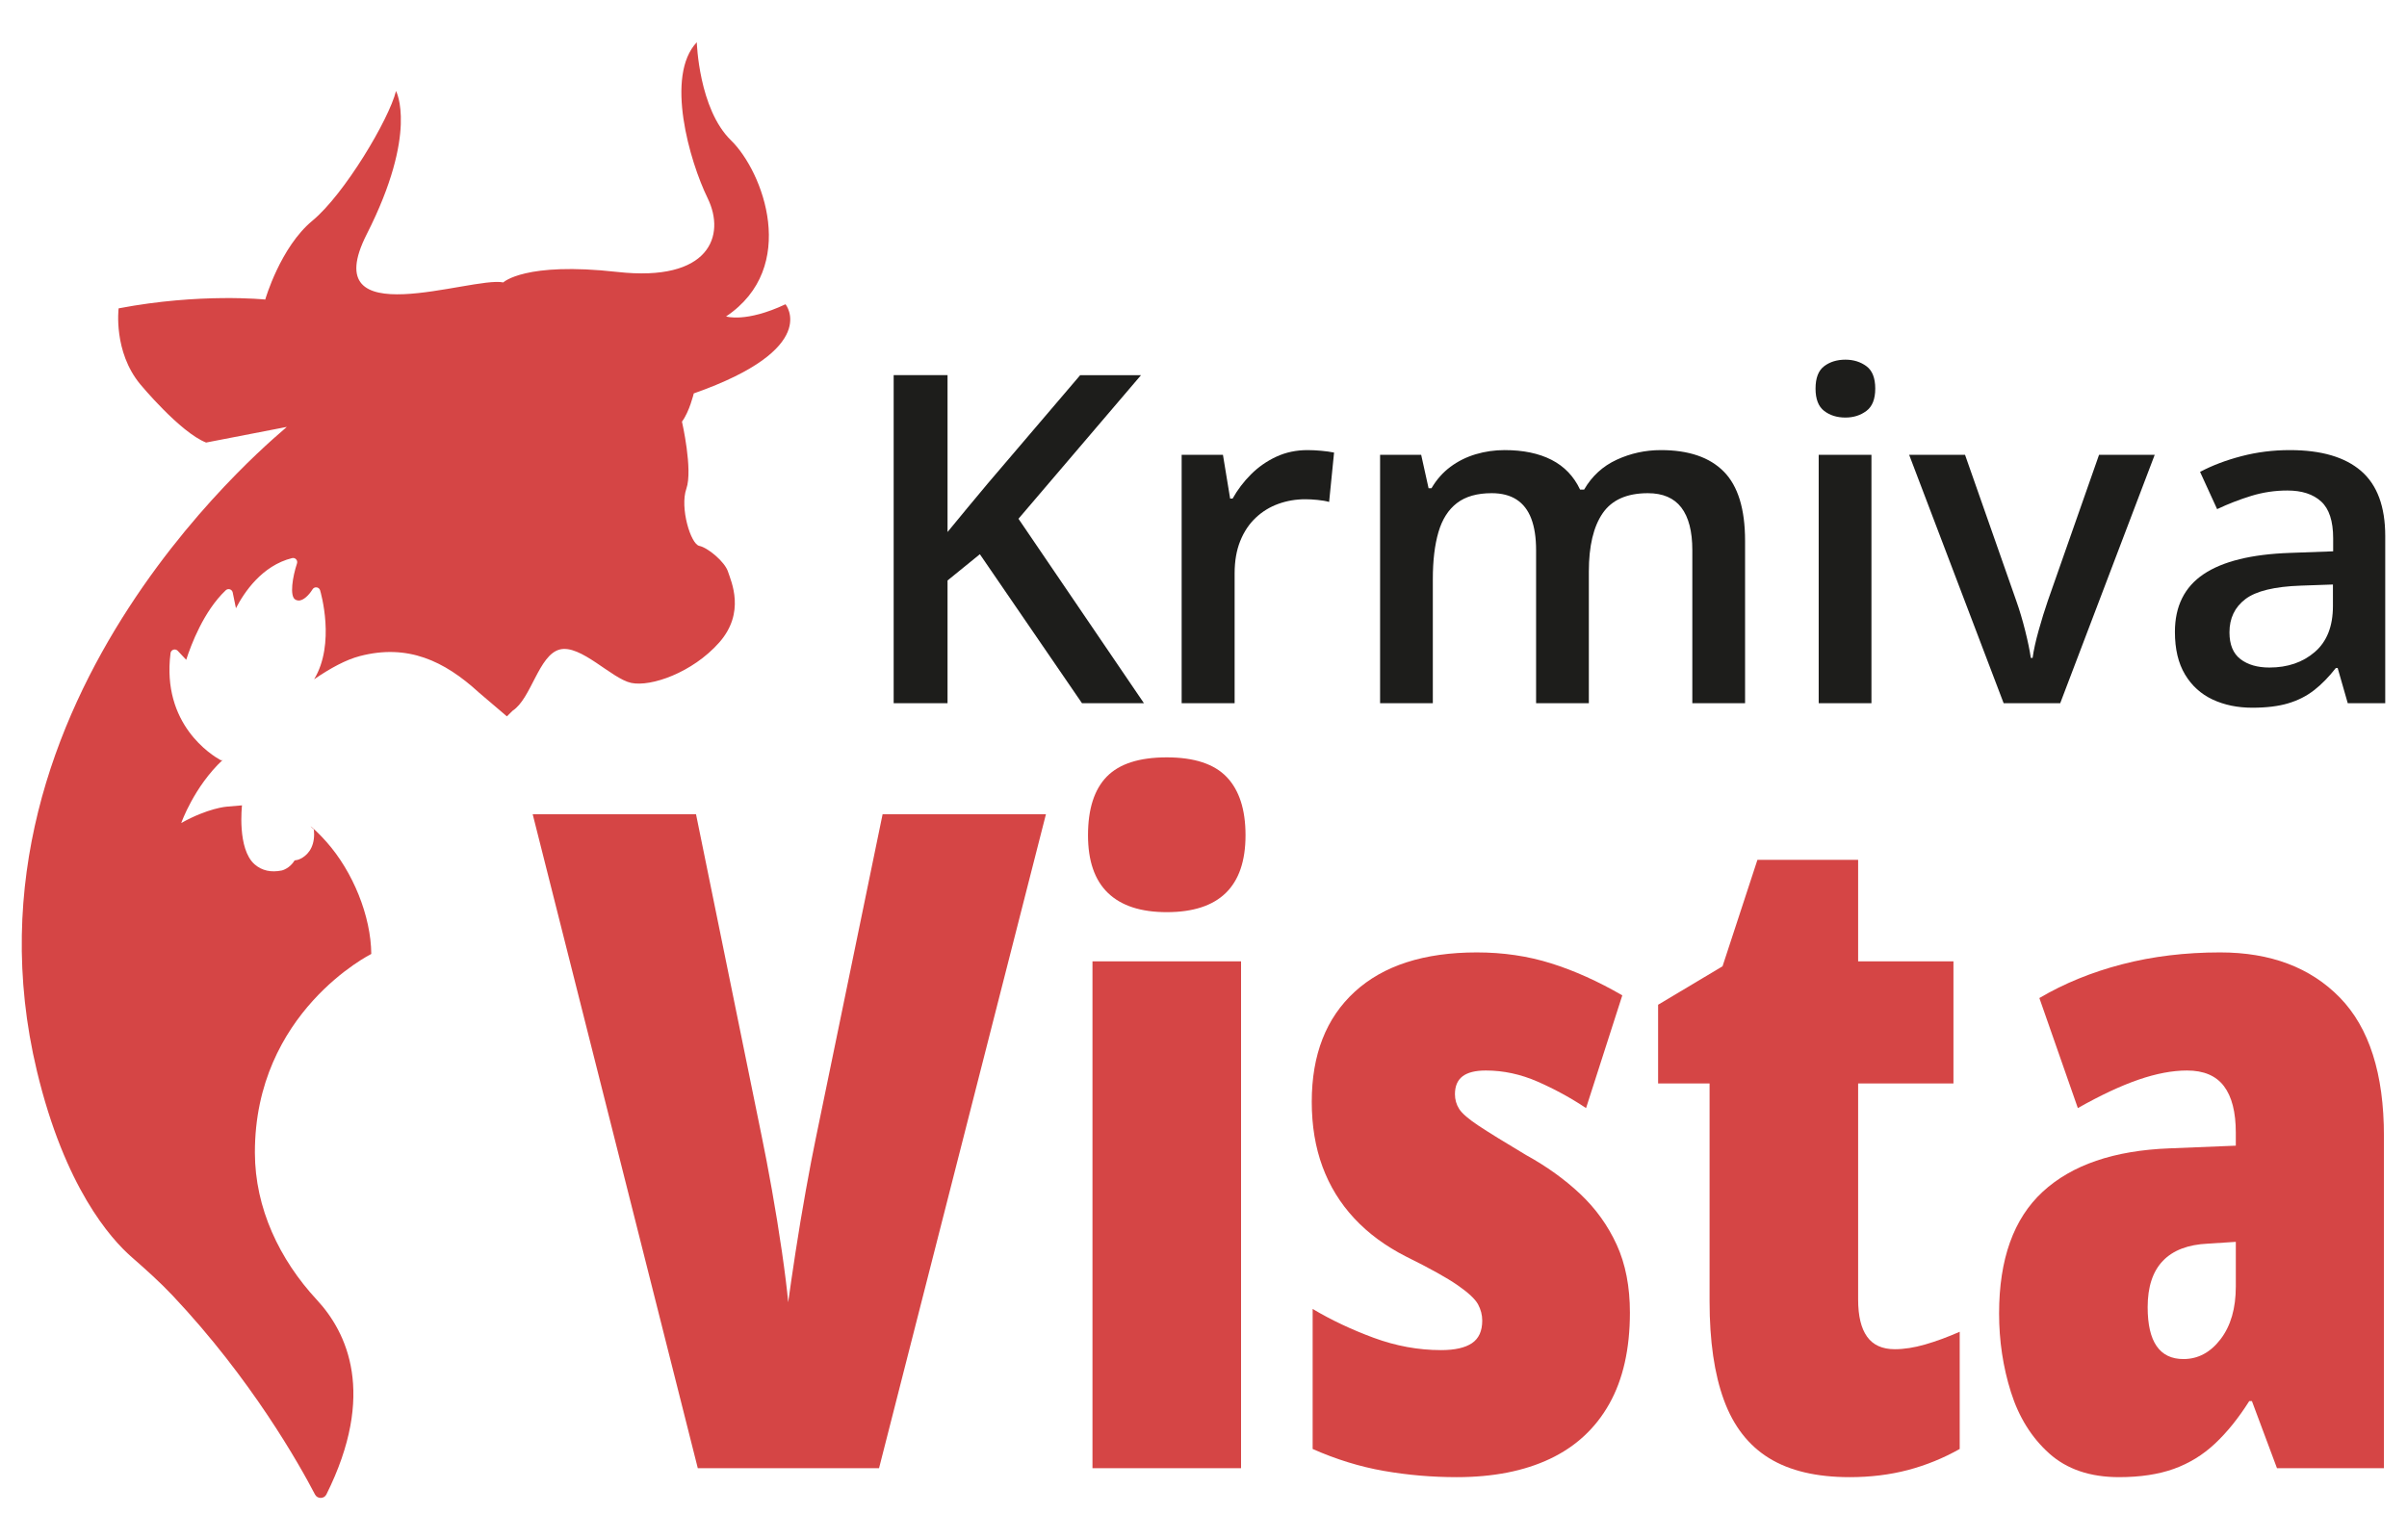
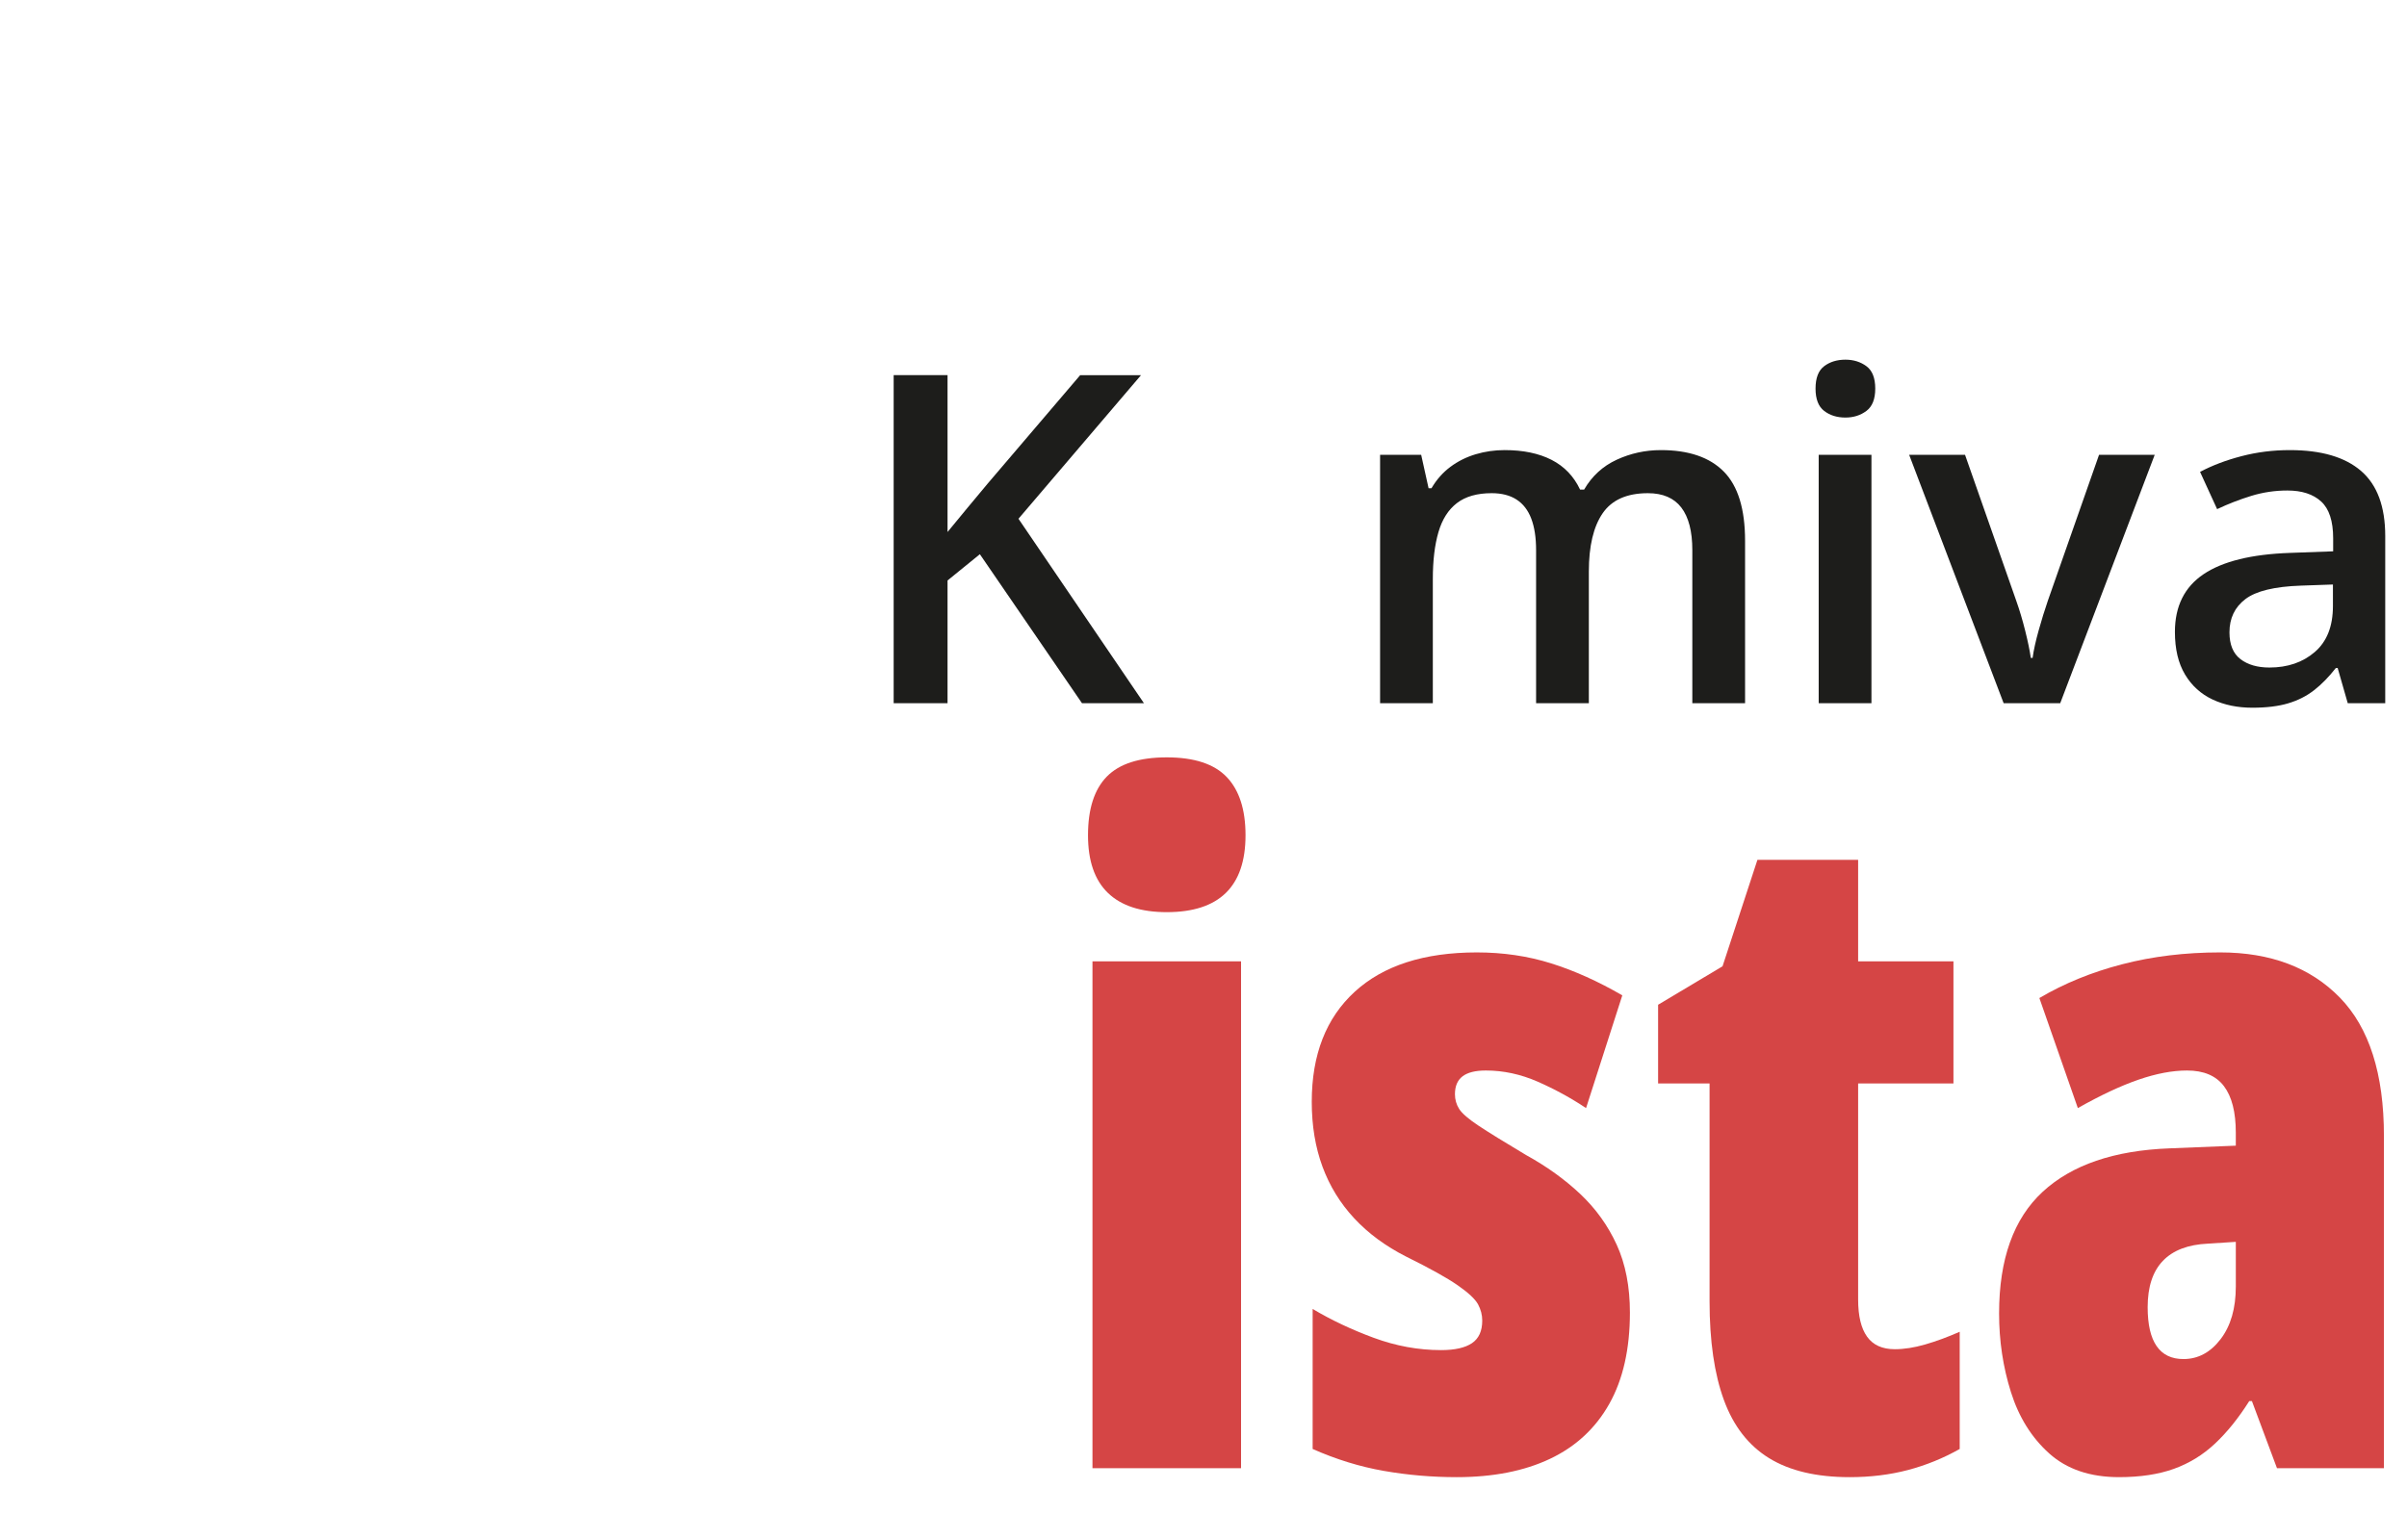
<svg xmlns="http://www.w3.org/2000/svg" version="1.1" id="Vrstva_1" x="0px" y="0px" width="328.087px" height="210px" viewBox="0 0 328.087 210" enable-background="new 0 0 328.087 210" xml:space="preserve">
  <g>
-     <path fill="#D54545" d="M50.609,130.068c0,0-15.911,7.924-15.866,27.127c0.018,7.518,3.341,14.534,8.453,20.045   c4.098,4.416,8.131,12.807,1.293,26.524c-0.316,0.629-1.225,0.634-1.55,0.011c-2.119-4.071-8.654-15.732-19.439-27.161   c-1.746-1.847-3.649-3.544-5.561-5.22c-2.882-2.521-9.117-9.543-12.907-25.362C-7.272,94.68,39.4,58.146,39.089,58.209   c-0.352,0.072-10.996,2.132-10.996,2.132c-3.554-1.395-8.985-7.956-8.985-7.956c-3.693-4.472-2.938-10.343-2.938-10.343   c11.163-2.127,19.984-1.2,19.984-1.2s2.052-7.133,6.427-10.747c4.372-3.613,10.435-13.811,11.398-17.683   c0,0,3.067,5.605-3.989,19.519c-7.058,13.917,14.277,5.706,18.61,6.575c0,0,2.937-2.84,15.533-1.429   c12.598,1.412,14.809-4.955,12.328-10.04c-2.483-5.085-5.824-16.708-1.485-21.275c0,0,0.265,9.086,4.658,13.368   c4.394,4.275,9.31,17.333-0.668,24.017c0,0,2.687,0.887,8.104-1.663c0,0,4.938,6.022-12.505,12.158c0,0-0.602,2.519-1.609,3.846   c0,0,1.507,6.563,0.599,9.149c-0.907,2.581,0.589,7.549,1.76,7.791c1.164,0.239,3.479,2.16,3.915,3.511   c0.435,1.349,2.424,5.577-1.21,9.681c-3.635,4.1-9.307,6.063-11.983,5.492c-2.672-0.568-6.89-5.3-9.748-4.552   c-2.858,0.745-3.877,6.698-6.415,8.344l-0.781,0.771l-3.841-3.273c-4.702-4.308-9.699-6.643-16.202-4.947   c-1.874,0.486-4.013,1.64-6.234,3.166c2.94-4.854,0.903-11.841,0.815-12.138c-0.065-0.214-0.251-0.373-0.476-0.399   c-0.225-0.027-0.445,0.082-0.559,0.278c-0.198,0.34-0.927,1.345-1.682,1.5c-0.224,0.044-0.438,0.01-0.648-0.103   c-0.837-0.448-0.362-3.207,0.216-4.931c0.066-0.197,0.021-0.414-0.119-0.567c-0.141-0.151-0.338-0.215-0.553-0.164   c-4.094,1.019-6.532,4.665-7.649,6.833l-0.442-2.152c-0.043-0.202-0.189-0.365-0.385-0.426c-0.196-0.061-0.412-0.012-0.562,0.129   c-3.023,2.864-4.749,7.487-5.389,9.483l-1.16-1.231c-0.153-0.159-0.387-0.219-0.589-0.151c-0.208,0.069-0.359,0.25-0.388,0.469   c-1.239,9.729,5.651,13.947,6.826,14.591c0,0,0.189,0.06,0.296-0.042c-3.94,3.685-5.661,8.615-5.661,8.615   c3.655-2.047,6.181-2.227,6.181-2.227l2.1-0.18c0,0-0.695,5.946,1.733,8.054c0.979,0.847,2.223,1.127,3.693,0.824   c0.007-0.001,0.013-0.003,0.021-0.003c0.047-0.014,1.067-0.275,1.726-1.37c0.123-0.019,0.245-0.039,0.37-0.065   c0.008-0.002,0.014-0.002,0.021-0.004c0.052-0.013,1.255-0.322,1.893-1.674c0.326-0.692,0.433-1.528,0.342-2.475   c-1.111-0.968,0.038-0.202,1.732,1.714C48.088,118.84,50.558,124.856,50.609,130.068" />
    <g>
      <path fill="#1D1D1B" d="M155.926,95.882h-8.444l-13.921-20.315l-4.406,3.58v16.736h-7.343V51.151h7.343v21.386    c0.897-1.102,1.805-2.203,2.723-3.304s1.836-2.203,2.753-3.304l12.605-14.778h8.292l-16.705,19.581L155.926,95.882z" />
-       <path fill="#1D1D1B" d="M178.23,61.37c0.57,0,1.193,0.031,1.867,0.092c0.672,0.062,1.254,0.143,1.743,0.245l-0.673,6.731    c-0.429-0.123-0.954-0.214-1.576-0.275c-0.622-0.062-1.178-0.092-1.667-0.092c-1.285,0-2.509,0.209-3.671,0.627    c-1.164,0.418-2.193,1.051-3.091,1.897c-0.897,0.847-1.602,1.902-2.111,3.167s-0.765,2.733-0.765,4.406v17.715h-7.221v-33.87    h5.629l0.98,5.966h0.336c0.673-1.203,1.51-2.305,2.509-3.304s2.146-1.8,3.442-2.402C175.258,61.671,176.68,61.37,178.23,61.37z" />
      <path fill="#1D1D1B" d="M226.389,61.37c3.794,0,6.654,0.979,8.582,2.938c1.928,1.958,2.892,5.099,2.892,9.423v22.151h-7.19V75.016    c0-2.57-0.5-4.508-1.499-5.813c-0.999-1.305-2.52-1.958-4.559-1.958c-2.856,0-4.911,0.913-6.165,2.738    c-1.254,1.826-1.882,4.472-1.882,7.939v17.96h-7.19V75.016c0-1.713-0.219-3.146-0.657-4.299s-1.106-2.02-2.005-2.601    c-0.896-0.582-2.029-0.872-3.396-0.872c-1.979,0-3.554,0.449-4.728,1.346c-1.173,0.898-2.014,2.218-2.523,3.962    c-0.51,1.744-0.766,3.881-0.766,6.41v16.919h-7.189v-33.87h5.6l1.01,4.559h0.396c0.693-1.183,1.556-2.157,2.586-2.922    c1.029-0.765,2.178-1.335,3.441-1.713c1.266-0.377,2.58-0.566,3.947-0.566c2.529,0,4.66,0.444,6.395,1.331    c1.733,0.887,3.029,2.239,3.886,4.054h0.551c1.061-1.835,2.54-3.192,4.437-4.069S224.268,61.37,226.389,61.37z" />
      <path fill="#1D1D1B" d="M251.539,49.04c1.101,0,2.055,0.296,2.859,0.887c0.807,0.592,1.209,1.612,1.209,3.06    c0,1.428-0.402,2.443-1.209,3.044c-0.805,0.602-1.759,0.902-2.859,0.902c-1.143,0-2.107-0.3-2.893-0.902    c-0.785-0.602-1.178-1.616-1.178-3.044c0-1.448,0.393-2.468,1.178-3.06C249.432,49.335,250.396,49.04,251.539,49.04z     M255.088,62.012v33.87h-7.19v-33.87H255.088z" />
      <path fill="#1D1D1B" d="M273.108,95.882l-12.881-33.87h7.618l6.976,19.887c0.449,1.265,0.857,2.631,1.225,4.1    c0.367,1.468,0.622,2.703,0.765,3.702h0.245c0.142-1.041,0.417-2.29,0.825-3.748c0.408-1.458,0.826-2.81,1.255-4.054l6.976-19.887    h7.588l-12.881,33.87H273.108z" />
      <path fill="#1D1D1B" d="M312.118,61.37c4.283,0,7.521,0.949,9.714,2.846s3.289,4.854,3.289,8.873v22.794h-5.109l-1.377-4.804    h-0.245c-0.959,1.224-1.947,2.234-2.968,3.029c-1.02,0.795-2.197,1.392-3.533,1.79c-1.336,0.398-2.963,0.597-4.88,0.597    c-2.02,0-3.825-0.372-5.416-1.117c-1.591-0.744-2.846-1.882-3.763-3.412c-0.918-1.53-1.377-3.467-1.377-5.813    c0-3.488,1.3-6.108,3.9-7.863c2.601-1.754,6.532-2.723,11.795-2.906l5.874-0.214v-1.774c0-2.346-0.546-4.018-1.637-5.018    c-1.091-0.999-2.626-1.499-4.604-1.499c-1.693,0-3.335,0.245-4.926,0.734c-1.591,0.489-3.142,1.091-4.65,1.805l-2.325-5.079    c1.652-0.876,3.533-1.591,5.645-2.142S309.833,61.37,312.118,61.37z M317.992,79.697l-4.375,0.153    c-3.59,0.123-6.109,0.734-7.558,1.836c-1.448,1.101-2.172,2.611-2.172,4.528c0,1.673,0.499,2.892,1.499,3.656    c0.999,0.765,2.314,1.147,3.947,1.147c2.488,0,4.554-0.708,6.195-2.126c1.642-1.417,2.463-3.503,2.463-6.257V79.697z" />
    </g>
    <g>
-       <path fill="#D54545" d="M142.568,111.012l-22.751,89.175H95.114l-22.507-89.175H94.87l8.966,43.978    c0.406,1.952,0.863,4.352,1.372,7.197c0.508,2.847,0.966,5.673,1.373,8.479c0.406,2.806,0.691,5.104,0.854,6.893    c0.244-1.789,0.58-4.076,1.006-6.862c0.427-2.785,0.894-5.59,1.403-8.417c0.508-2.825,0.965-5.216,1.373-7.167l9.088-44.1H142.568    z" />
      <path fill="#D54545" d="M159.036,103.265c3.741,0,6.466,0.895,8.174,2.684c1.708,1.79,2.562,4.434,2.562,7.93    c0,3.498-0.895,6.121-2.684,7.868c-1.79,1.749-4.474,2.623-8.052,2.623c-3.538,0-6.211-0.874-8.021-2.623    c-1.81-1.747-2.714-4.37-2.714-7.868c0-3.578,0.854-6.242,2.562-7.991C152.571,104.14,155.295,103.265,159.036,103.265z     M169.162,131.08v69.106h-20.251V131.08H169.162z" />
      <path fill="#D54545" d="M222.166,178.961c0,4.961-0.936,9.108-2.806,12.442c-1.871,3.335-4.565,5.835-8.082,7.503    c-3.518,1.666-7.757,2.5-12.718,2.5c-3.375,0-6.689-0.285-9.941-0.854c-3.254-0.569-6.486-1.564-9.698-2.988v-19.092    c2.521,1.504,5.296,2.816,8.325,3.934c3.029,1.119,6.09,1.678,9.18,1.678c1.87,0,3.273-0.314,4.209-0.945s1.402-1.656,1.402-3.08    c0-0.772-0.193-1.515-0.578-2.227c-0.388-0.711-1.313-1.576-2.775-2.592c-1.465-1.017-3.803-2.318-7.016-3.904    c-2.805-1.423-5.164-3.161-7.074-5.215c-1.912-2.053-3.355-4.401-4.331-7.045c-0.976-2.643-1.464-5.591-1.464-8.844    c0-6.426,1.951-11.427,5.855-15.006c3.904-3.577,9.454-5.367,16.651-5.367c3.577,0,6.954,0.498,10.126,1.494    c3.171,0.997,6.404,2.451,9.697,4.361l-4.94,15.371c-2.073-1.383-4.27-2.582-6.587-3.6c-2.318-1.016-4.678-1.524-7.076-1.524    c-1.424,0-2.48,0.265-3.172,0.793c-0.691,0.529-1.037,1.343-1.037,2.44c0,0.731,0.193,1.402,0.58,2.012    c0.387,0.611,1.271,1.373,2.653,2.288c1.382,0.915,3.538,2.247,6.466,3.995c2.805,1.546,5.266,3.314,7.38,5.307    s3.771,4.3,4.972,6.923C221.565,172.342,222.166,175.423,222.166,178.961z" />
      <path fill="#D54545" d="M258.275,183.962c1.26,0,2.632-0.214,4.117-0.641c1.483-0.427,3.059-1.007,4.727-1.738v15.981    c-2.236,1.26-4.585,2.217-7.045,2.866c-2.461,0.649-5.113,0.976-7.96,0.976c-4.513,0-8.173-0.864-10.979-2.592    c-2.805-1.729-4.859-4.371-6.16-7.93c-1.302-3.558-1.951-8.041-1.951-13.449V147.73h-7.015v-10.734l8.783-5.246l4.757-14.517    h13.725v13.847h12.992v16.65h-12.992v29.461c0,2.236,0.406,3.925,1.22,5.063C255.307,183.393,256.566,183.962,258.275,183.962z" />
      <path fill="#D54545" d="M302.618,129.859c6.871,0,12.311,2.054,16.316,6.16c4.004,4.107,6.008,10.391,6.008,18.848v45.319h-14.578    l-3.415-9.149h-0.366c-1.464,2.318-3.02,4.25-4.666,5.795c-1.647,1.545-3.518,2.693-5.611,3.445    c-2.096,0.752-4.586,1.129-7.473,1.129c-3.944,0-7.116-1.078-9.515-3.232c-2.4-2.154-4.139-4.941-5.215-8.356    c-1.078-3.415-1.617-6.993-1.617-10.735c0-7.4,1.982-12.931,5.947-16.59c3.965-3.66,9.729-5.632,17.292-5.917l9.027-0.366v-1.769    c0-2.806-0.539-4.919-1.616-6.343c-1.078-1.424-2.755-2.136-5.032-2.136c-1.993,0-4.199,0.417-6.618,1.251    c-2.42,0.834-5.175,2.125-8.265,3.873l-5.245-15.005c3.374-1.991,7.136-3.527,11.284-4.604    C293.408,130.398,297.86,129.859,302.618,129.859z M304.753,169.323l-3.781,0.243c-2.726,0.123-4.779,0.906-6.161,2.35    c-1.383,1.443-2.073,3.547-2.073,6.313c0,2.359,0.405,4.127,1.22,5.307c0.813,1.18,2.032,1.769,3.659,1.769    c1.992,0,3.68-0.904,5.063-2.714c1.383-1.809,2.074-4.198,2.074-7.167V169.323z" />
    </g>
  </g>
</svg>